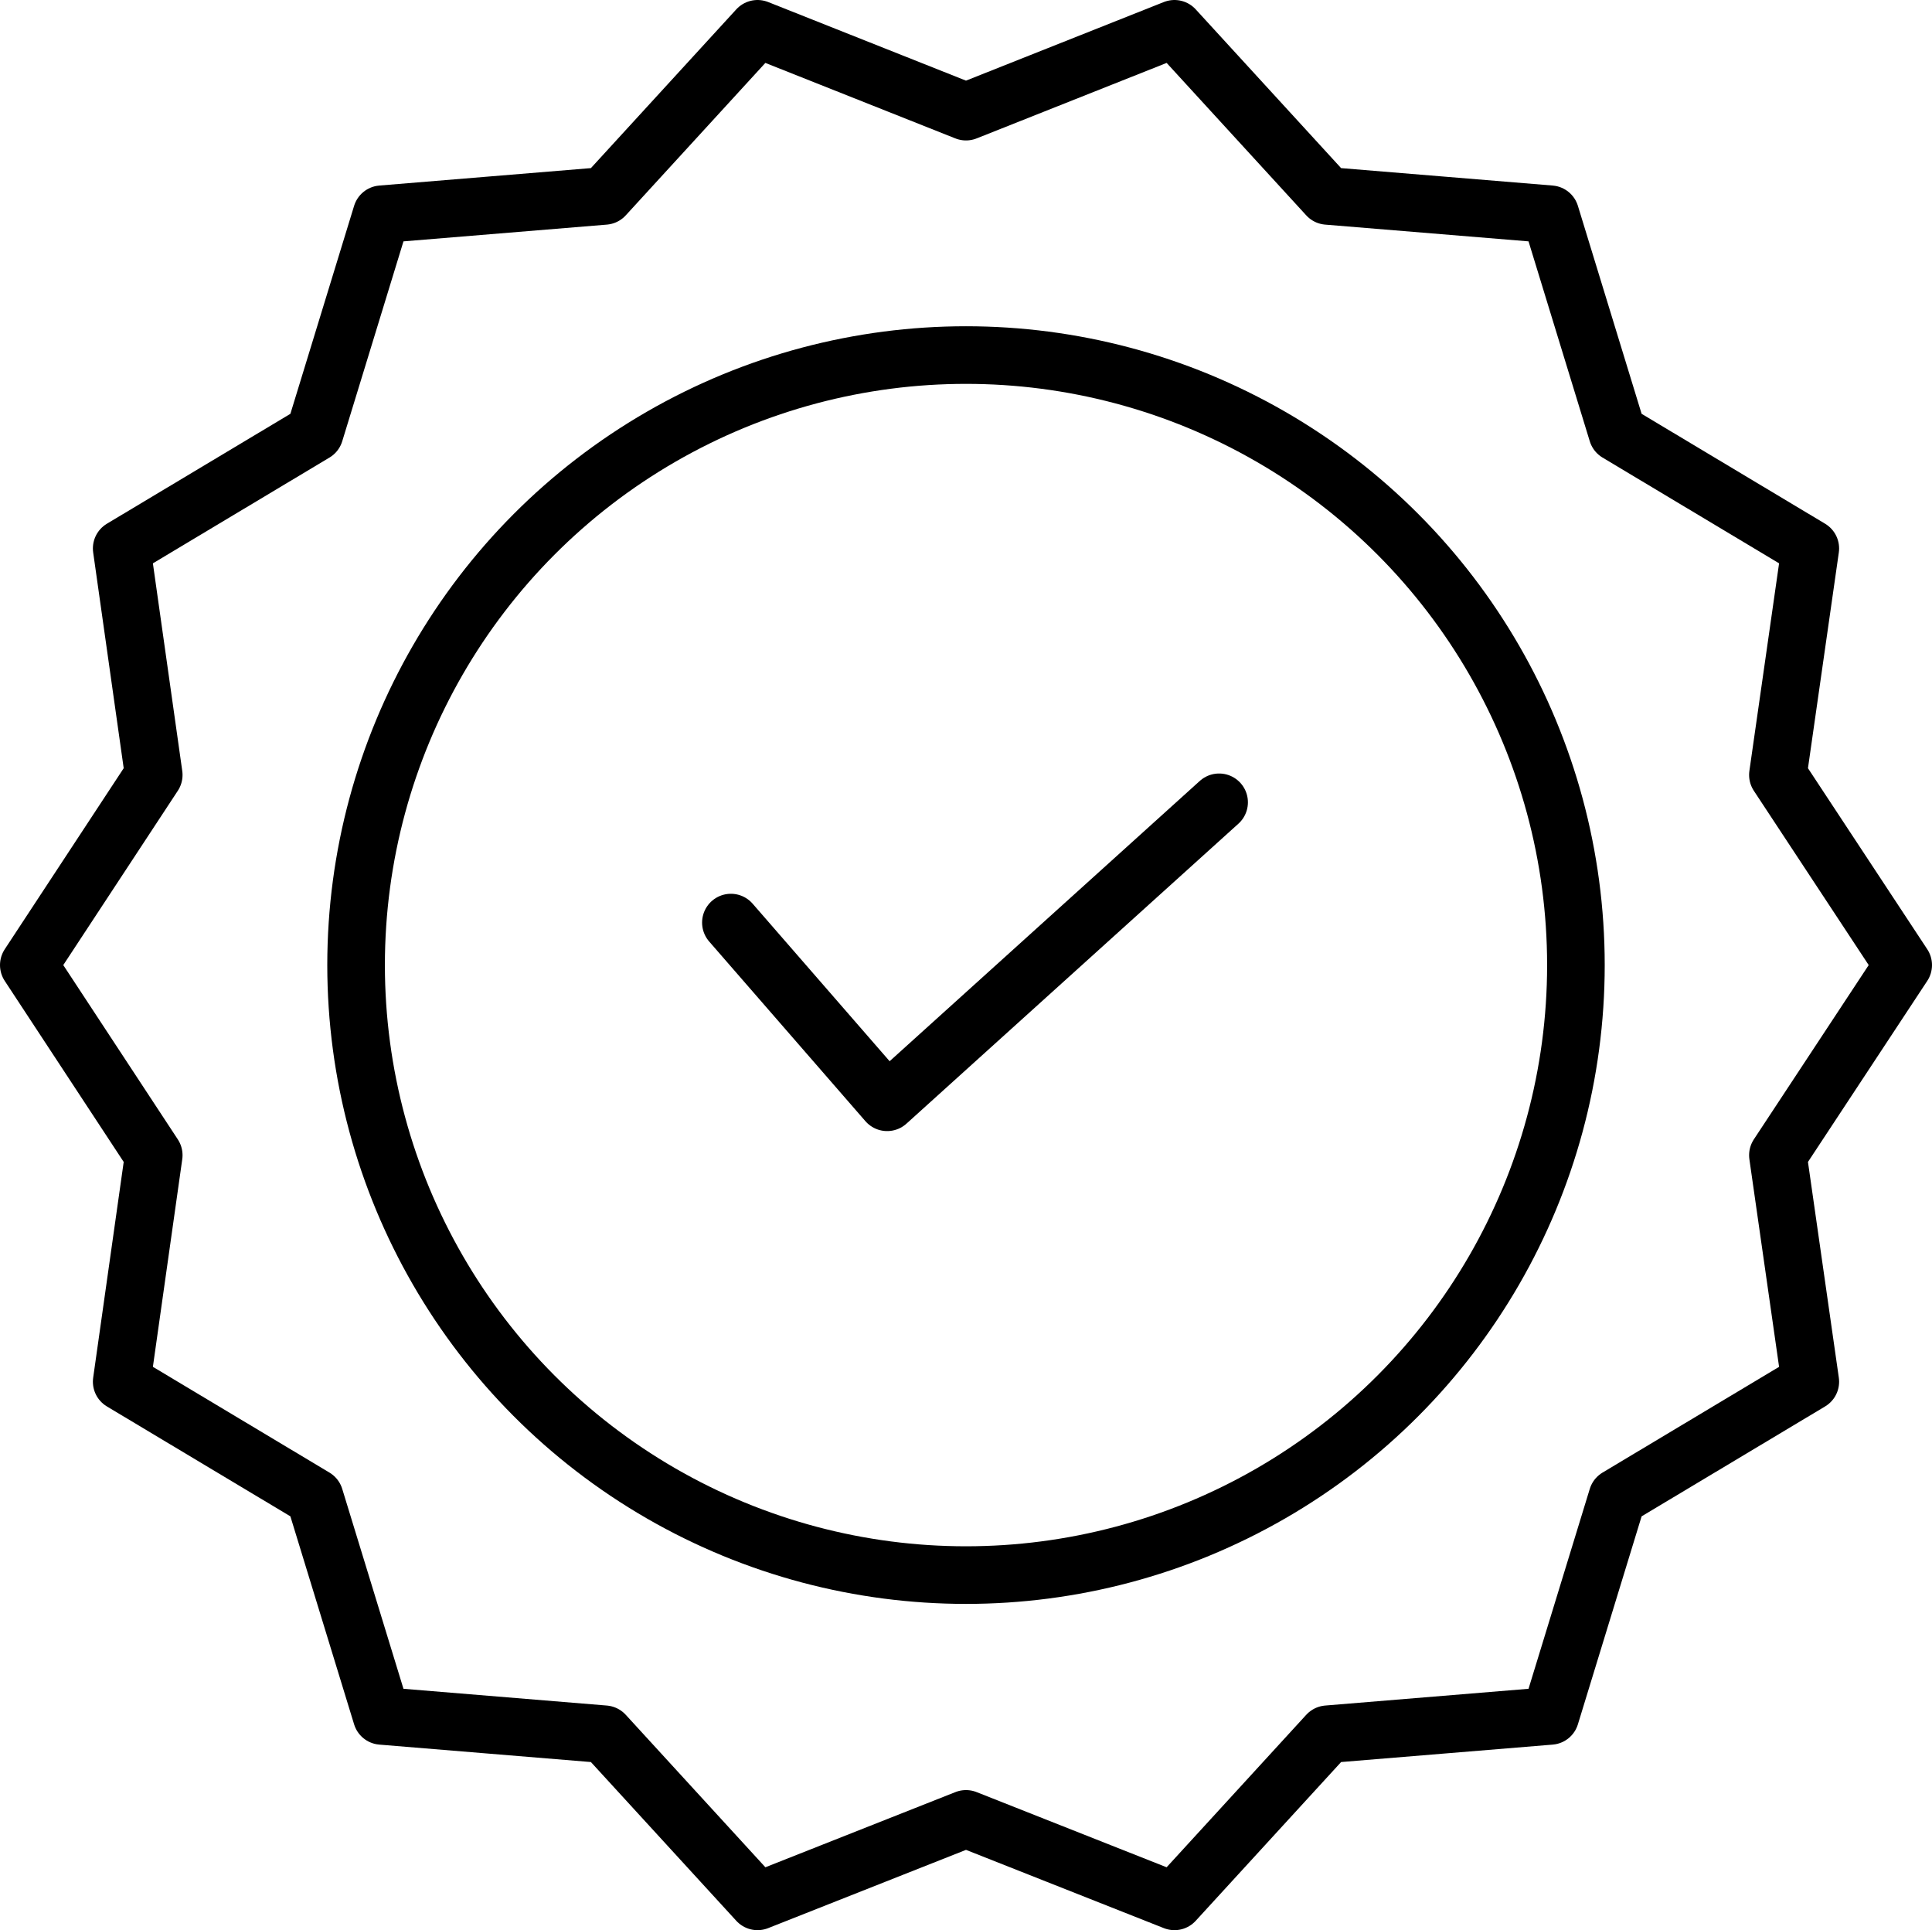
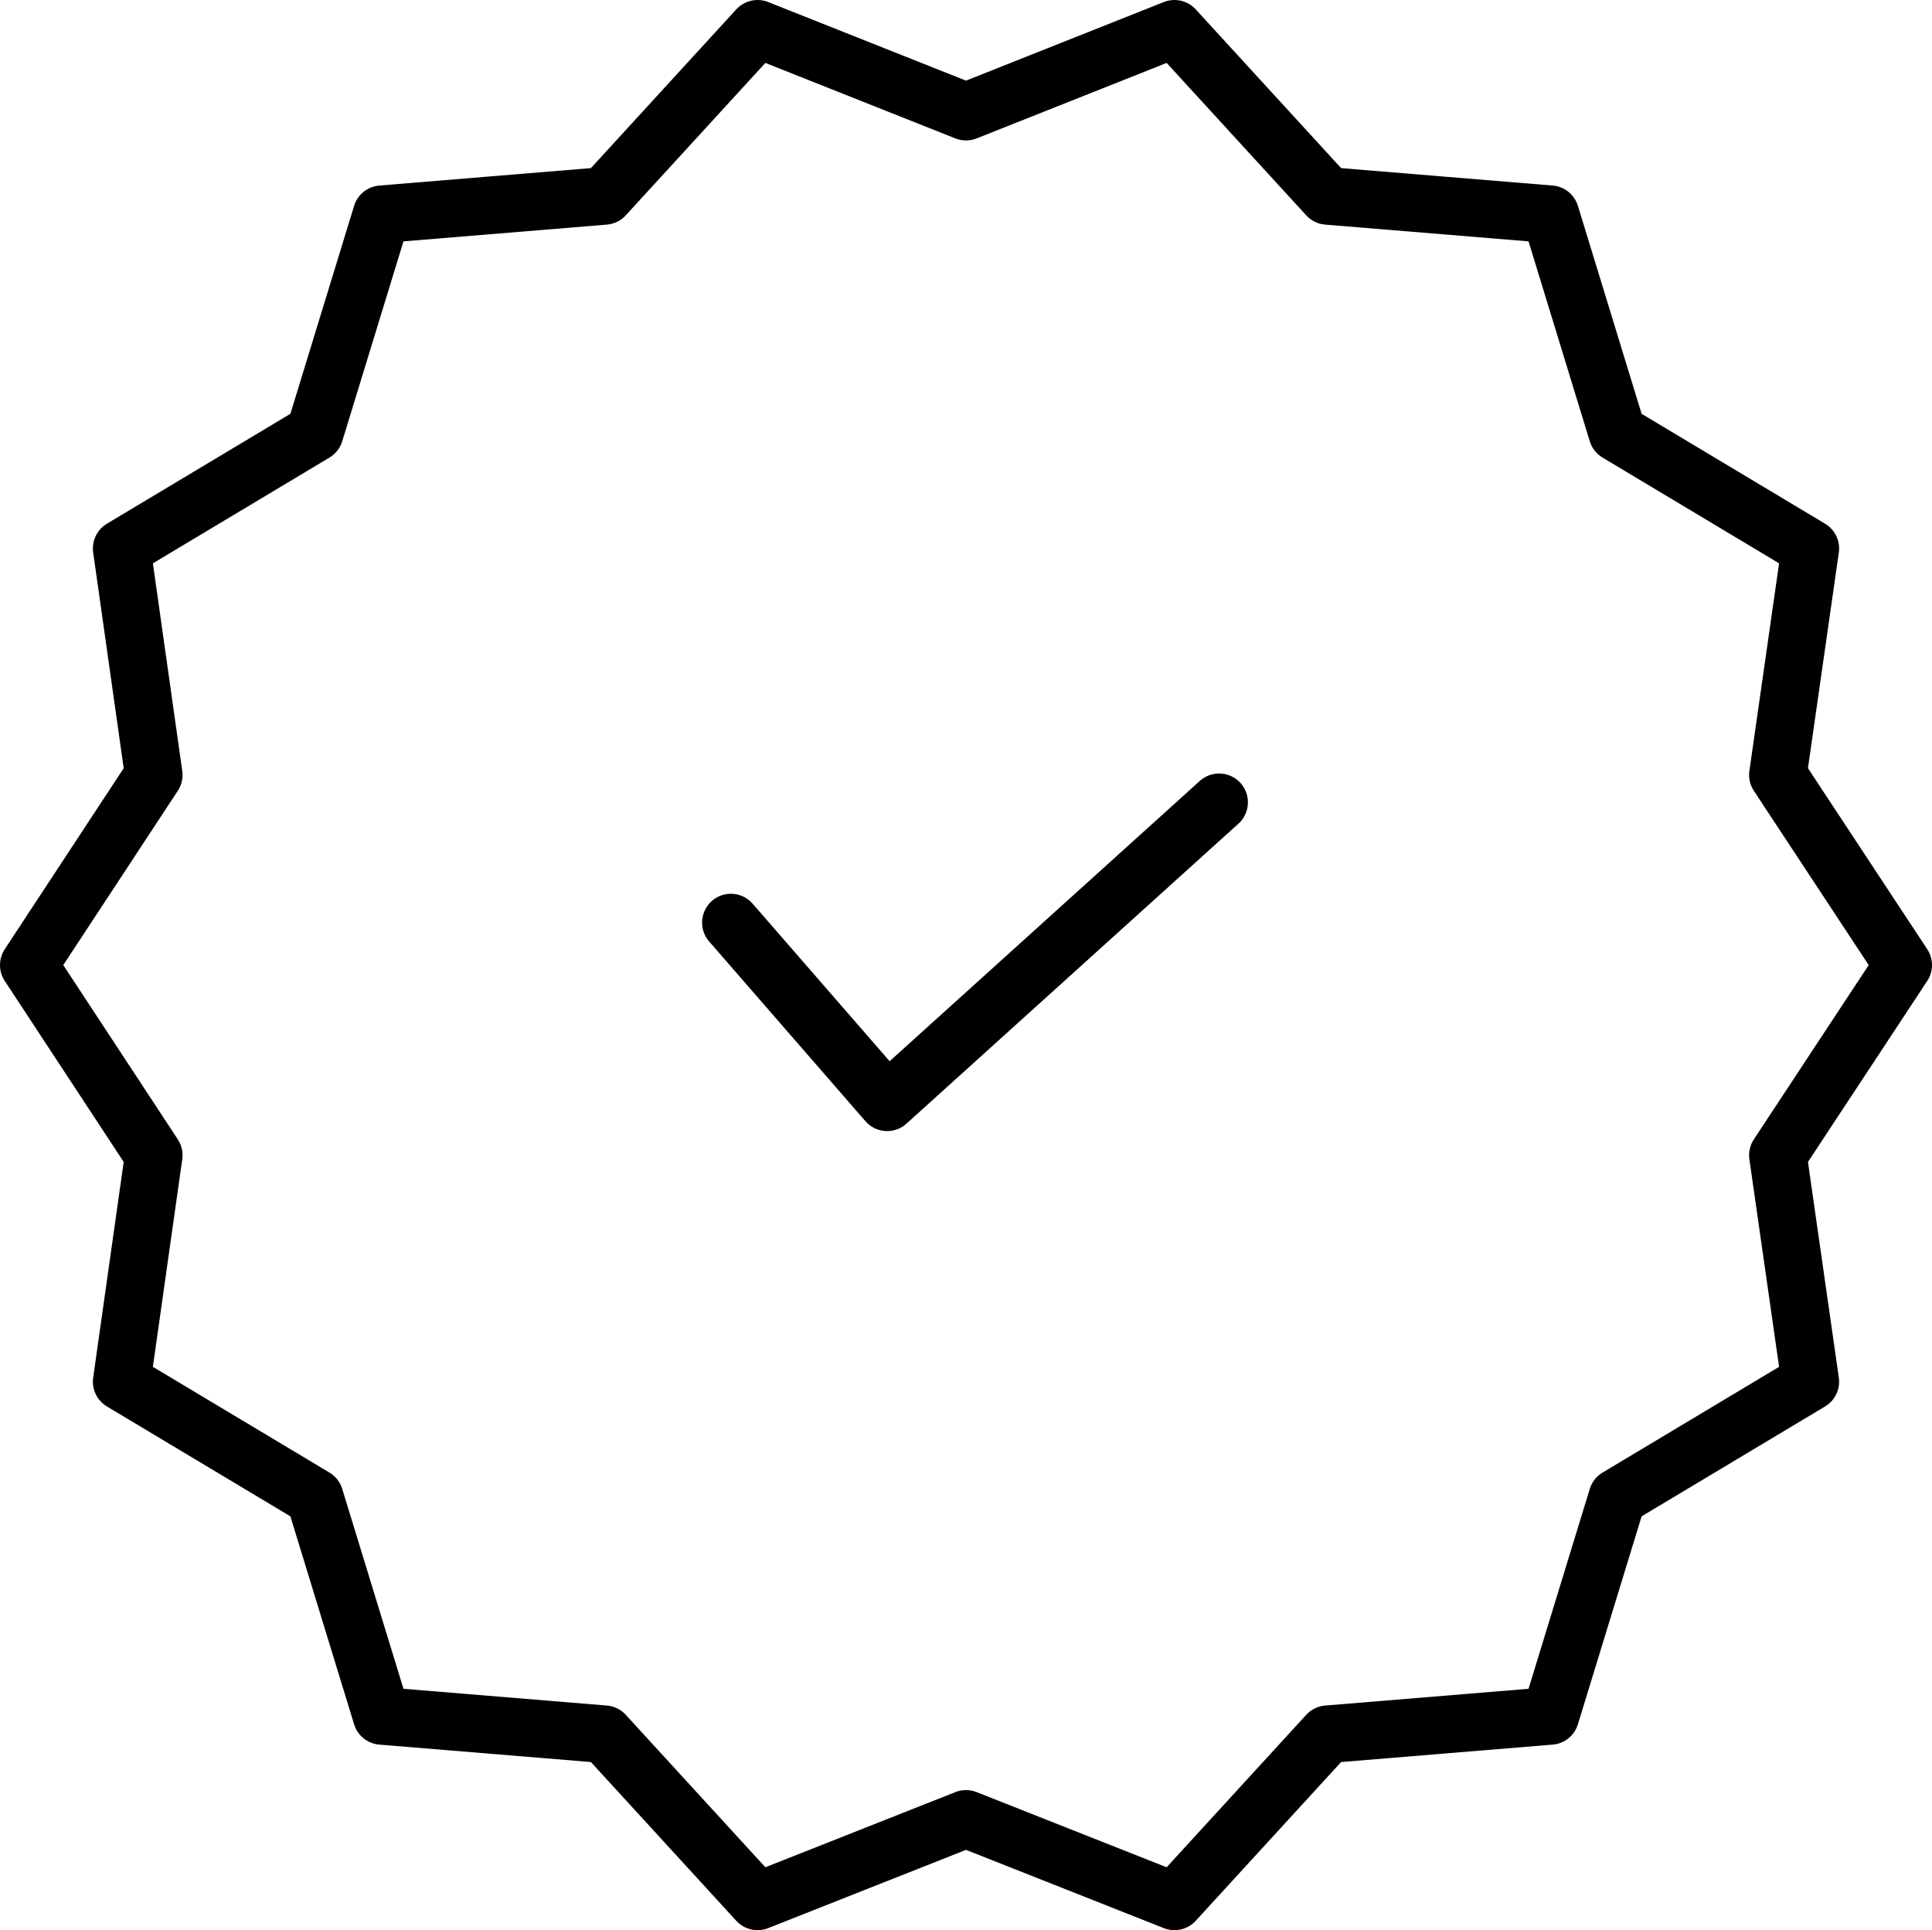
<svg xmlns="http://www.w3.org/2000/svg" id="Слой_1" data-name="Слой 1" viewBox="0 0 53.66 53.6">
  <polygon points="26.83 3.1 32.62 0.8 36.87 5.44 43.06 5.95 44.92 12.02 50.28 15.23 49.38 21.52 52.86 26.8 49.38 32.08 50.28 38.37 44.92 41.58 43.06 47.65 36.87 48.16 32.62 52.8 26.83 50.51 21.04 52.8 16.79 48.16 10.6 47.65 8.74 41.58 3.38 38.37 4.27 32.08 0.8 26.8 4.27 21.52 3.38 15.23 8.74 12.02 10.6 5.95 16.79 5.44 21.04 0.8 26.83 3.1" fill="none" stroke="#000" stroke-linecap="round" stroke-linejoin="round" stroke-width="1.6" />
-   <circle cx="26.83" cy="26.8" r="16.94" fill="none" stroke="#000" stroke-linecap="round" stroke-linejoin="round" stroke-width="1.6" />
  <polyline points="20.3 25.62 24.64 30.61 33.86 22.28" fill="none" stroke="#000" stroke-linecap="round" stroke-linejoin="round" stroke-width="1.6" />
</svg>